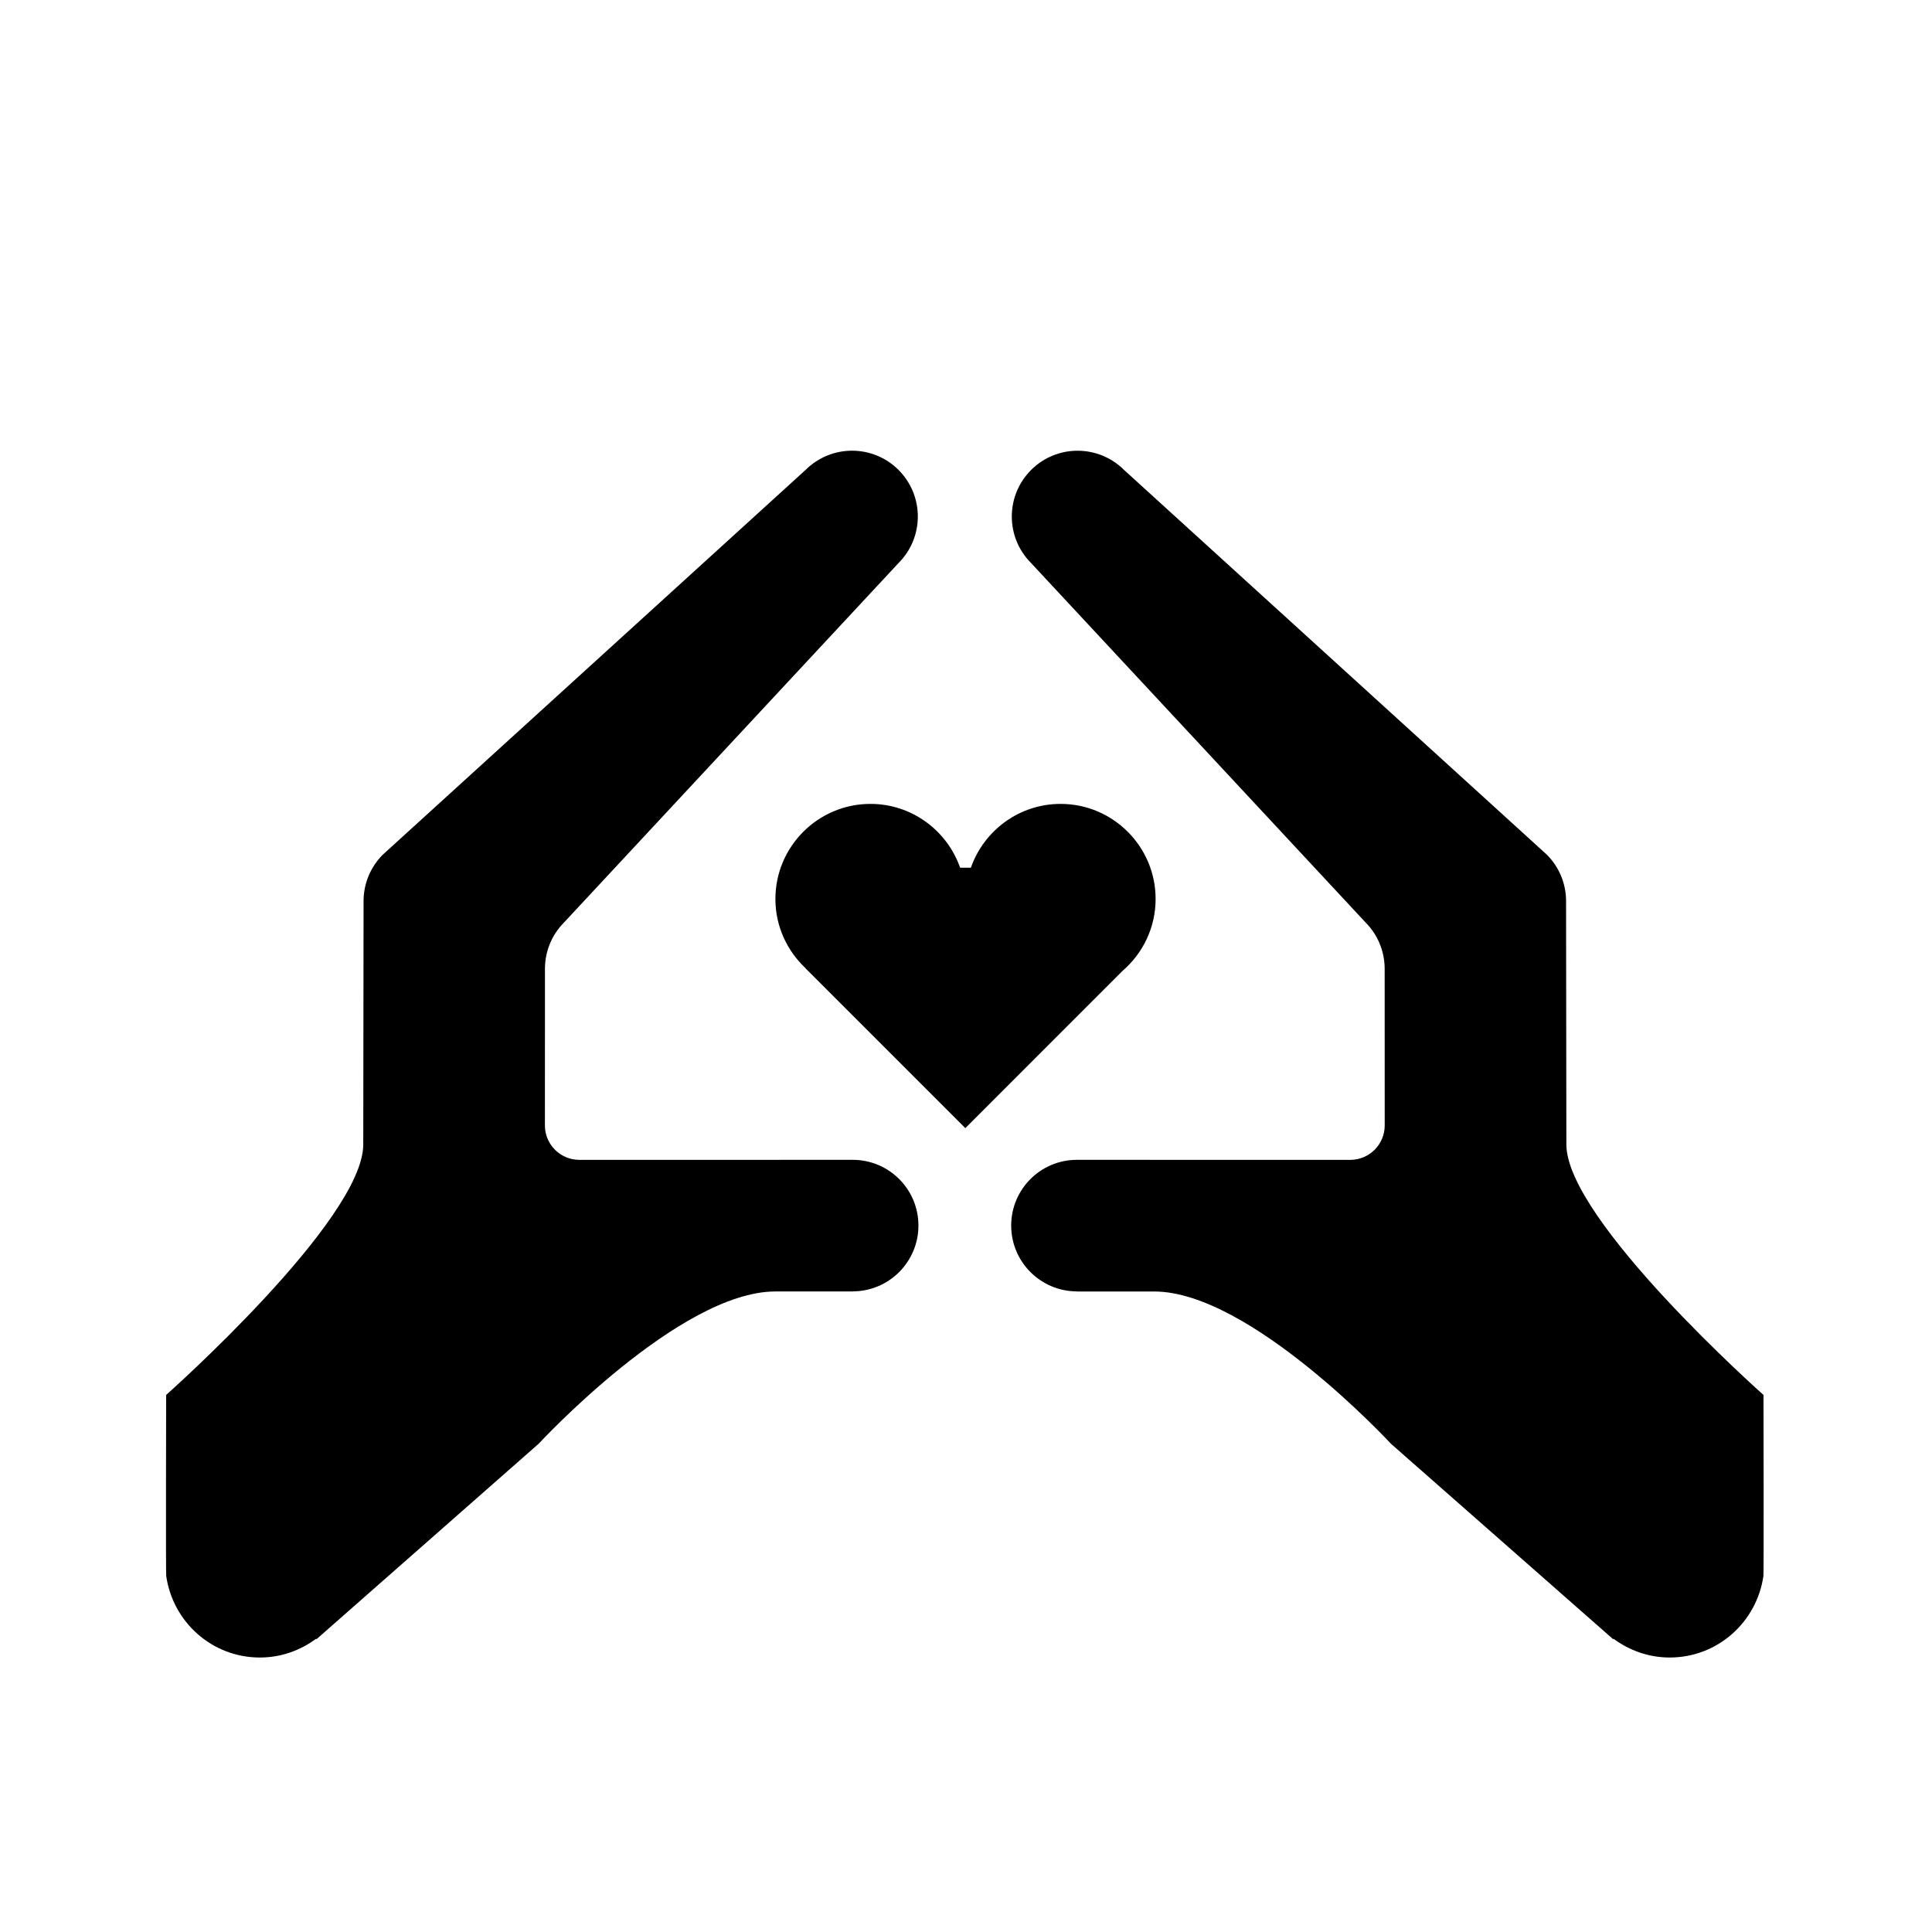
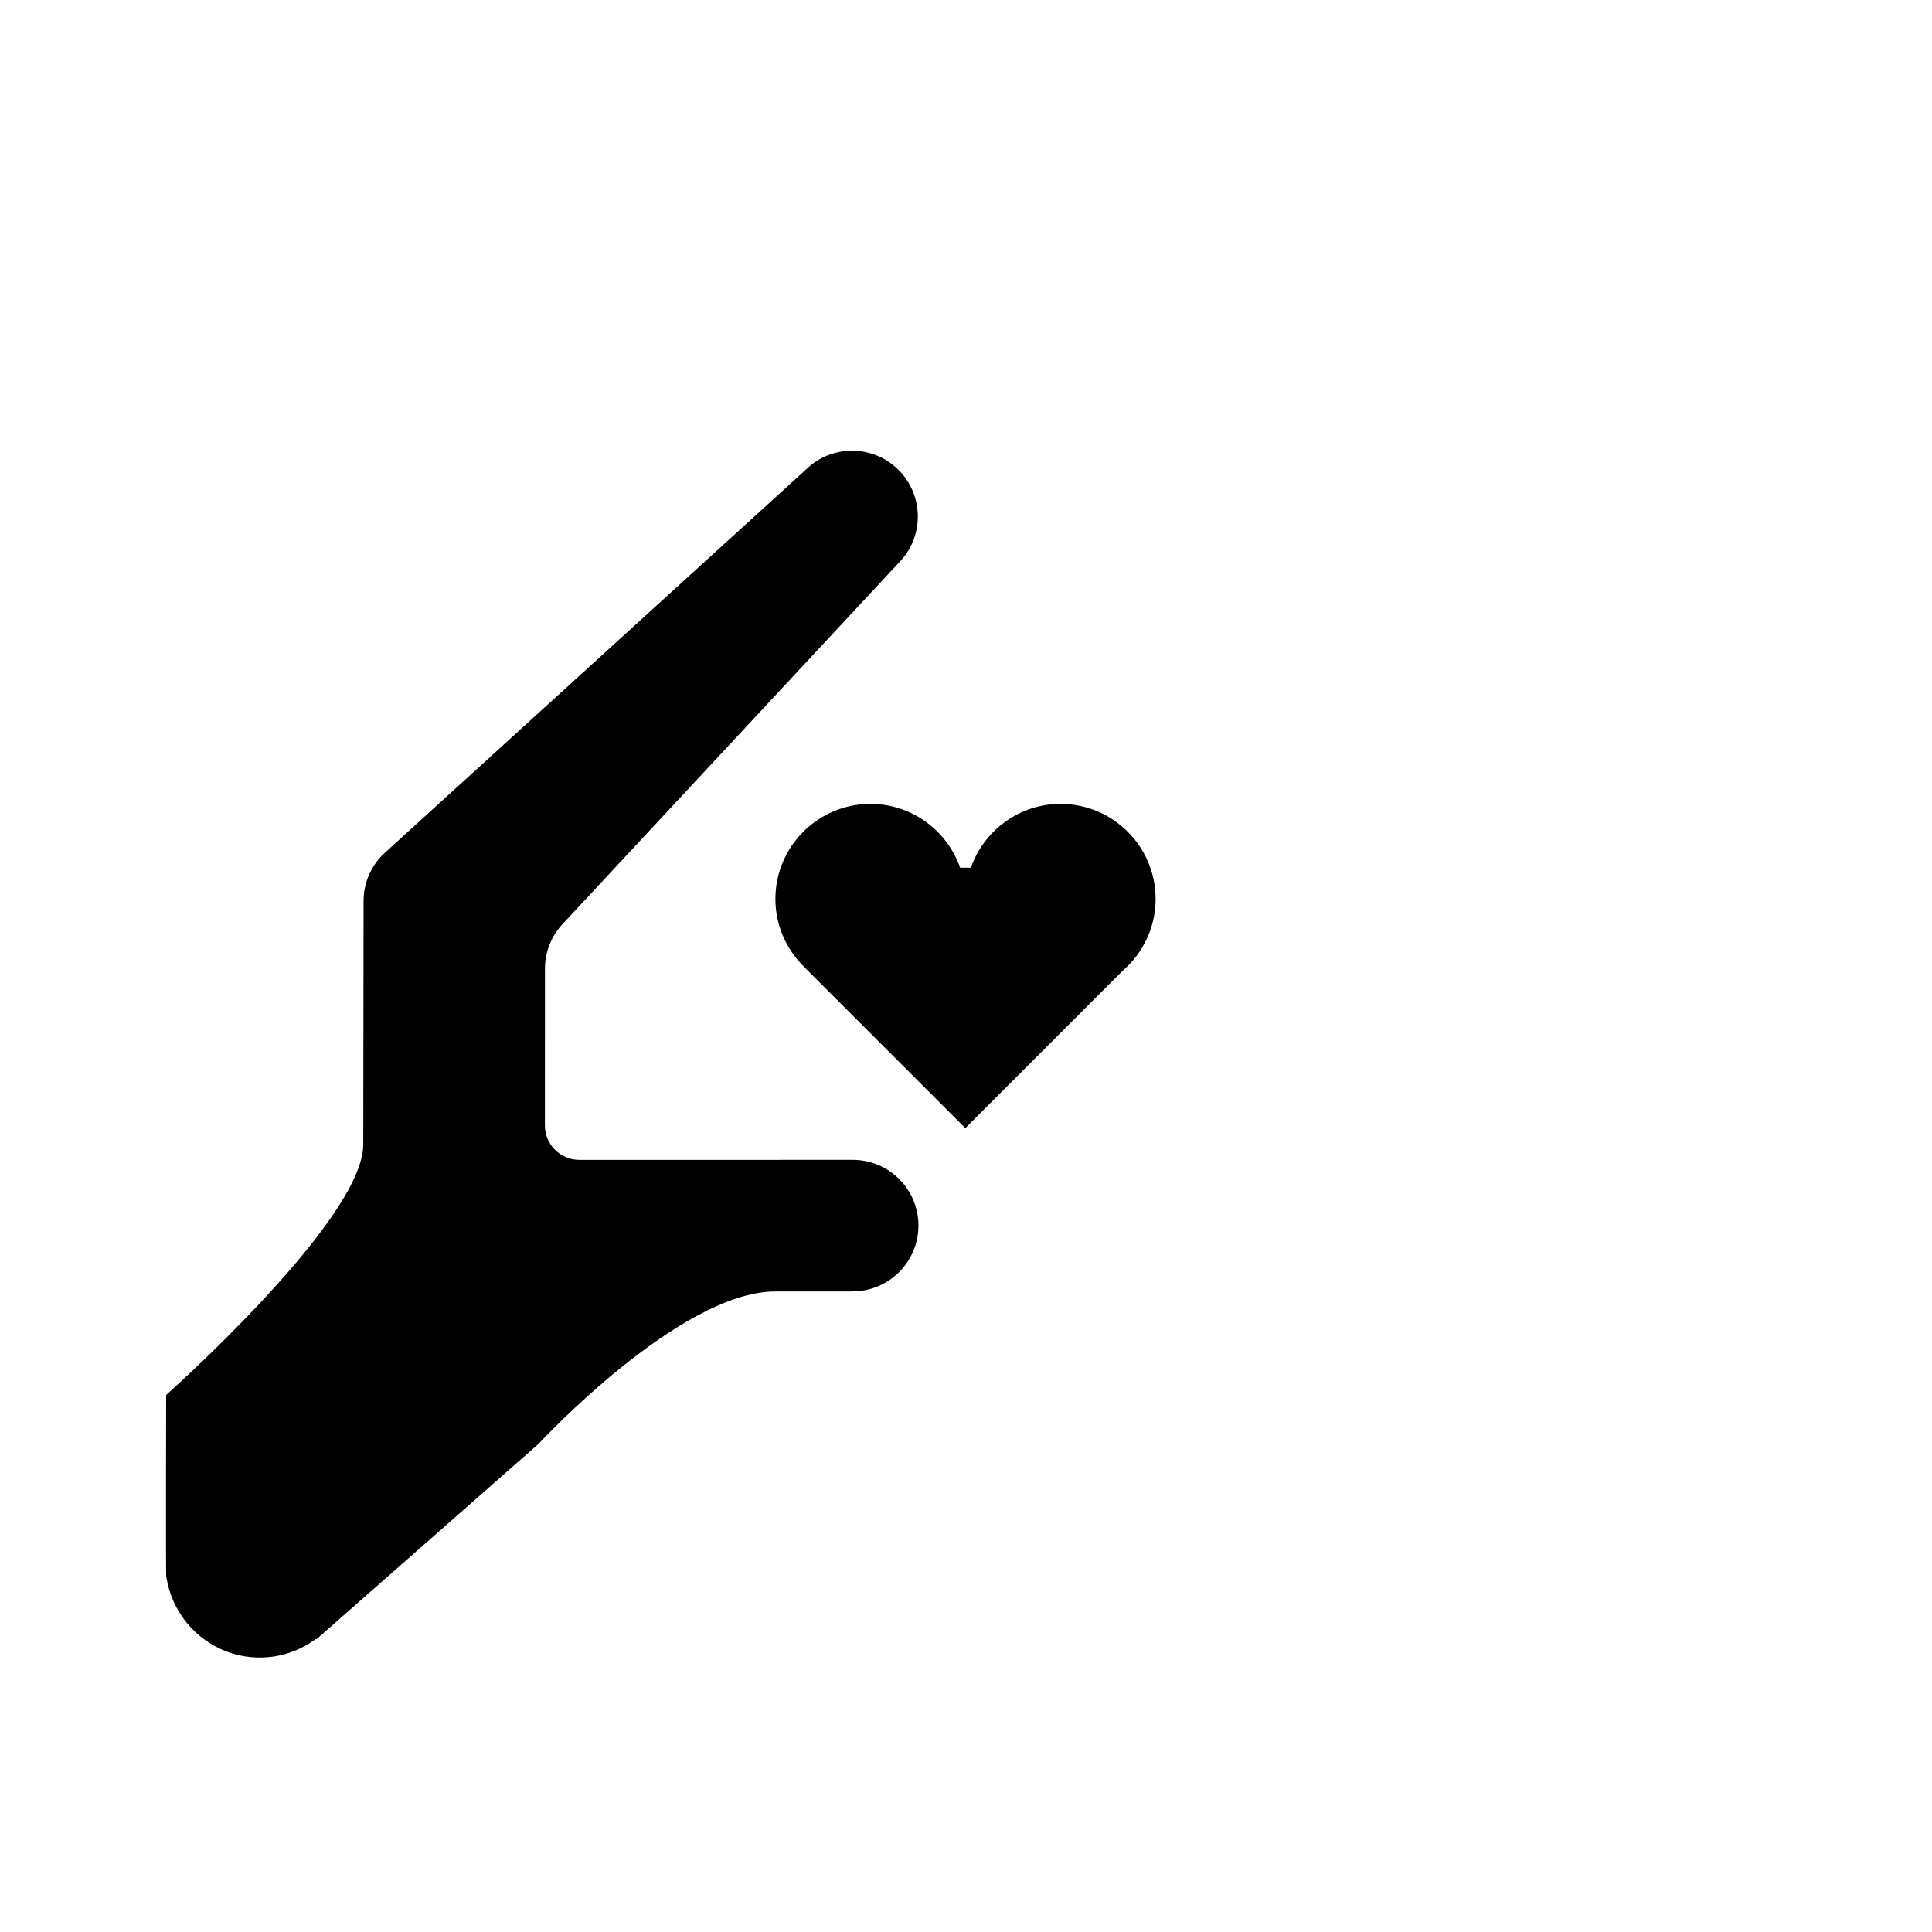
<svg xmlns="http://www.w3.org/2000/svg" fill="#000000" width="800px" height="800px" version="1.1" viewBox="144 144 512 512">
  <g>
    <path d="m450.25 382.24c0-13.895-11.297-25.199-25.184-25.199-10.992 0-20.32 7.078-23.77 16.902h-2.856c-3.438-9.82-12.781-16.902-23.758-16.902-13.895 0-25.191 11.305-25.191 25.199 0 7.254 3.109 13.777 8.031 18.383h-0.035l42.34 42.34 41.672-41.684c5.348-4.613 8.75-11.43 8.75-19.039z" />
    <path d="m370.01 451.37-72.598 0.004c-4.969-0.066-9.004-4.117-9.004-9.105l0.012-41.727c0.059-4.68 1.949-8.914 4.988-12l88.746-95.367c6.781-6.805 6.781-17.82-0.031-24.633-6.793-6.801-17.809-6.801-24.633-0.012l-112.08 102c-3.117 3.148-5.059 7.477-5.059 12.258 0 0.781-0.082 64.512-0.082 64.512 0 20.027-52.238 66.375-52.238 66.375s-0.102 47.973 0.02 47.977c1.754 12.203 12.141 21.609 24.828 21.609 5.606 0 10.734-1.891 14.918-4.988l0.039 0.168 58.91-51.828s37.312-40.359 62.738-40.359h-0.012l20.523-0.004v-0.02c9.602-0.031 17.398-7.82 17.398-17.438 0.008-9.629-7.785-17.406-17.387-17.426z" />
-     <path d="m429.36 451.37 72.598 0.004c4.969-0.066 9.004-4.117 9.004-9.105l-0.012-41.727c-0.059-4.68-1.949-8.914-4.988-12l-88.742-95.359c-6.781-6.805-6.781-17.82 0.031-24.633 6.793-6.801 17.809-6.801 24.633-0.012l112.08 101.99c3.117 3.148 5.059 7.477 5.059 12.258 0 0.781 0.082 64.512 0.082 64.512 0 20.027 52.238 66.375 52.238 66.375s0.102 47.973-0.02 47.977c-1.754 12.203-12.141 21.609-24.828 21.609-5.606 0-10.734-1.891-14.918-4.988l-0.039 0.168-58.914-51.82s-37.312-40.359-62.738-40.359h0.012l-20.523-0.004v-0.02c-9.602-0.031-17.398-7.82-17.398-17.438-0.008-9.633 7.785-17.41 17.387-17.43z" />
  </g>
</svg>